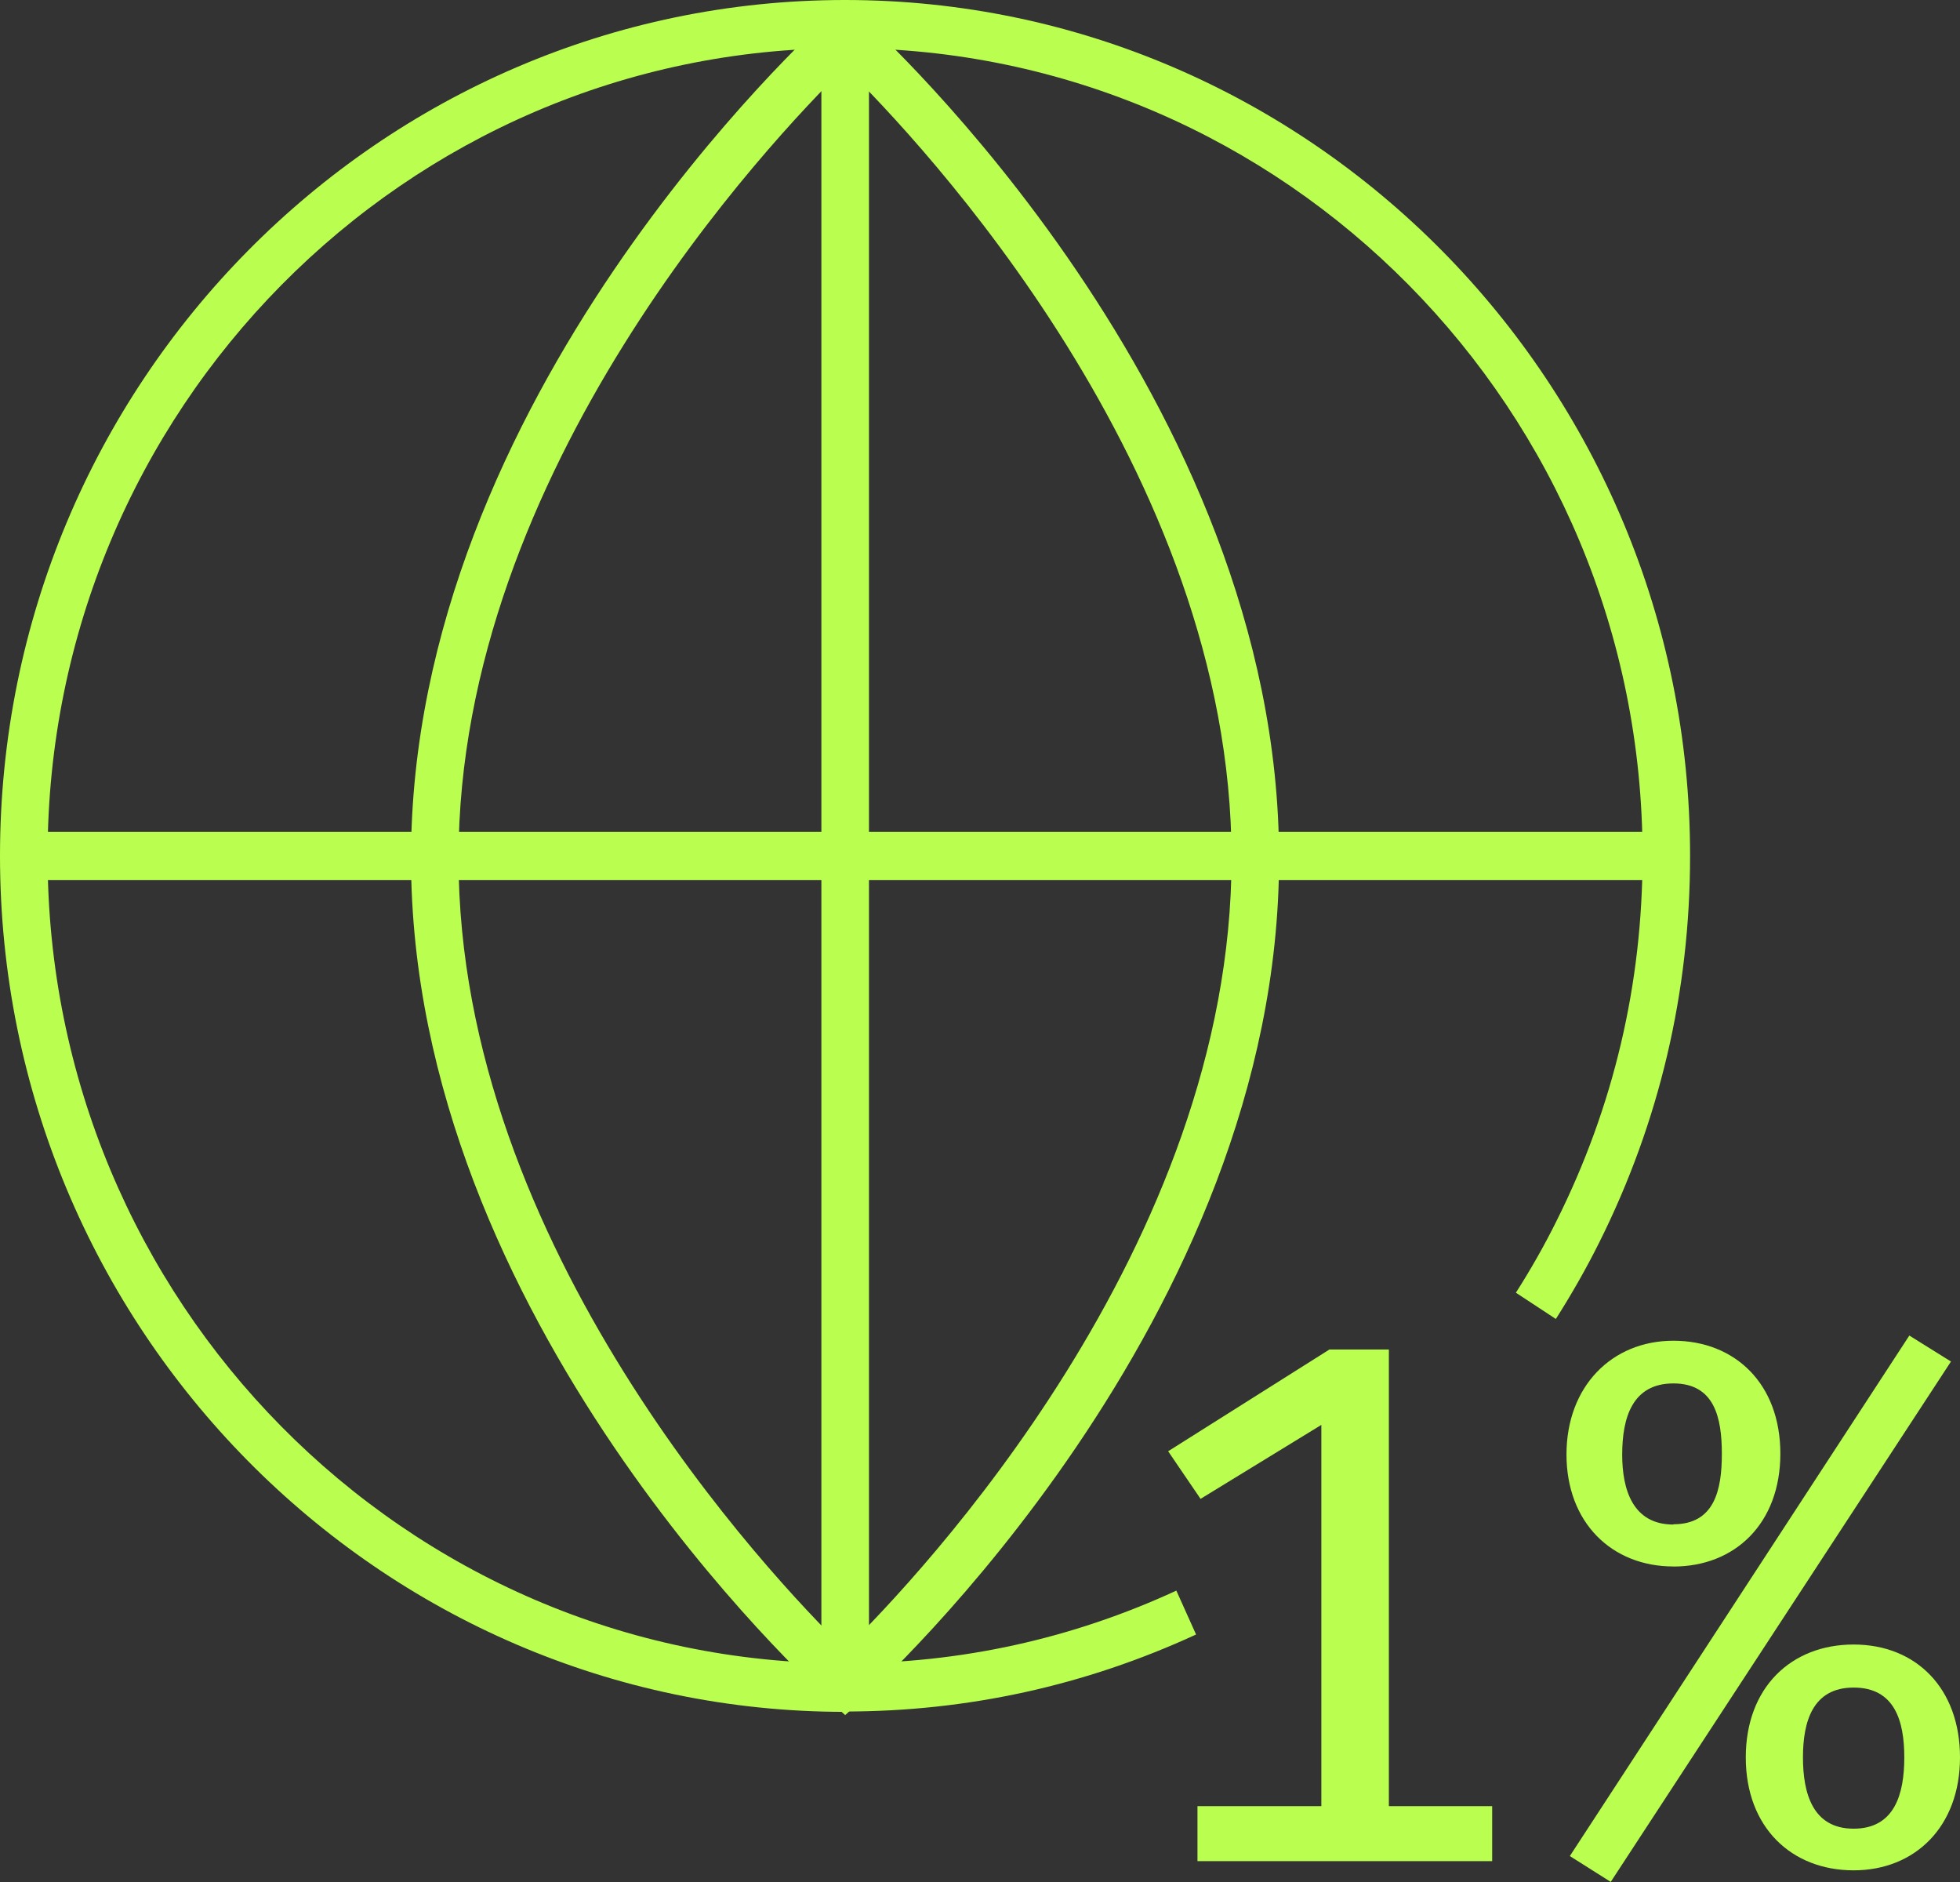
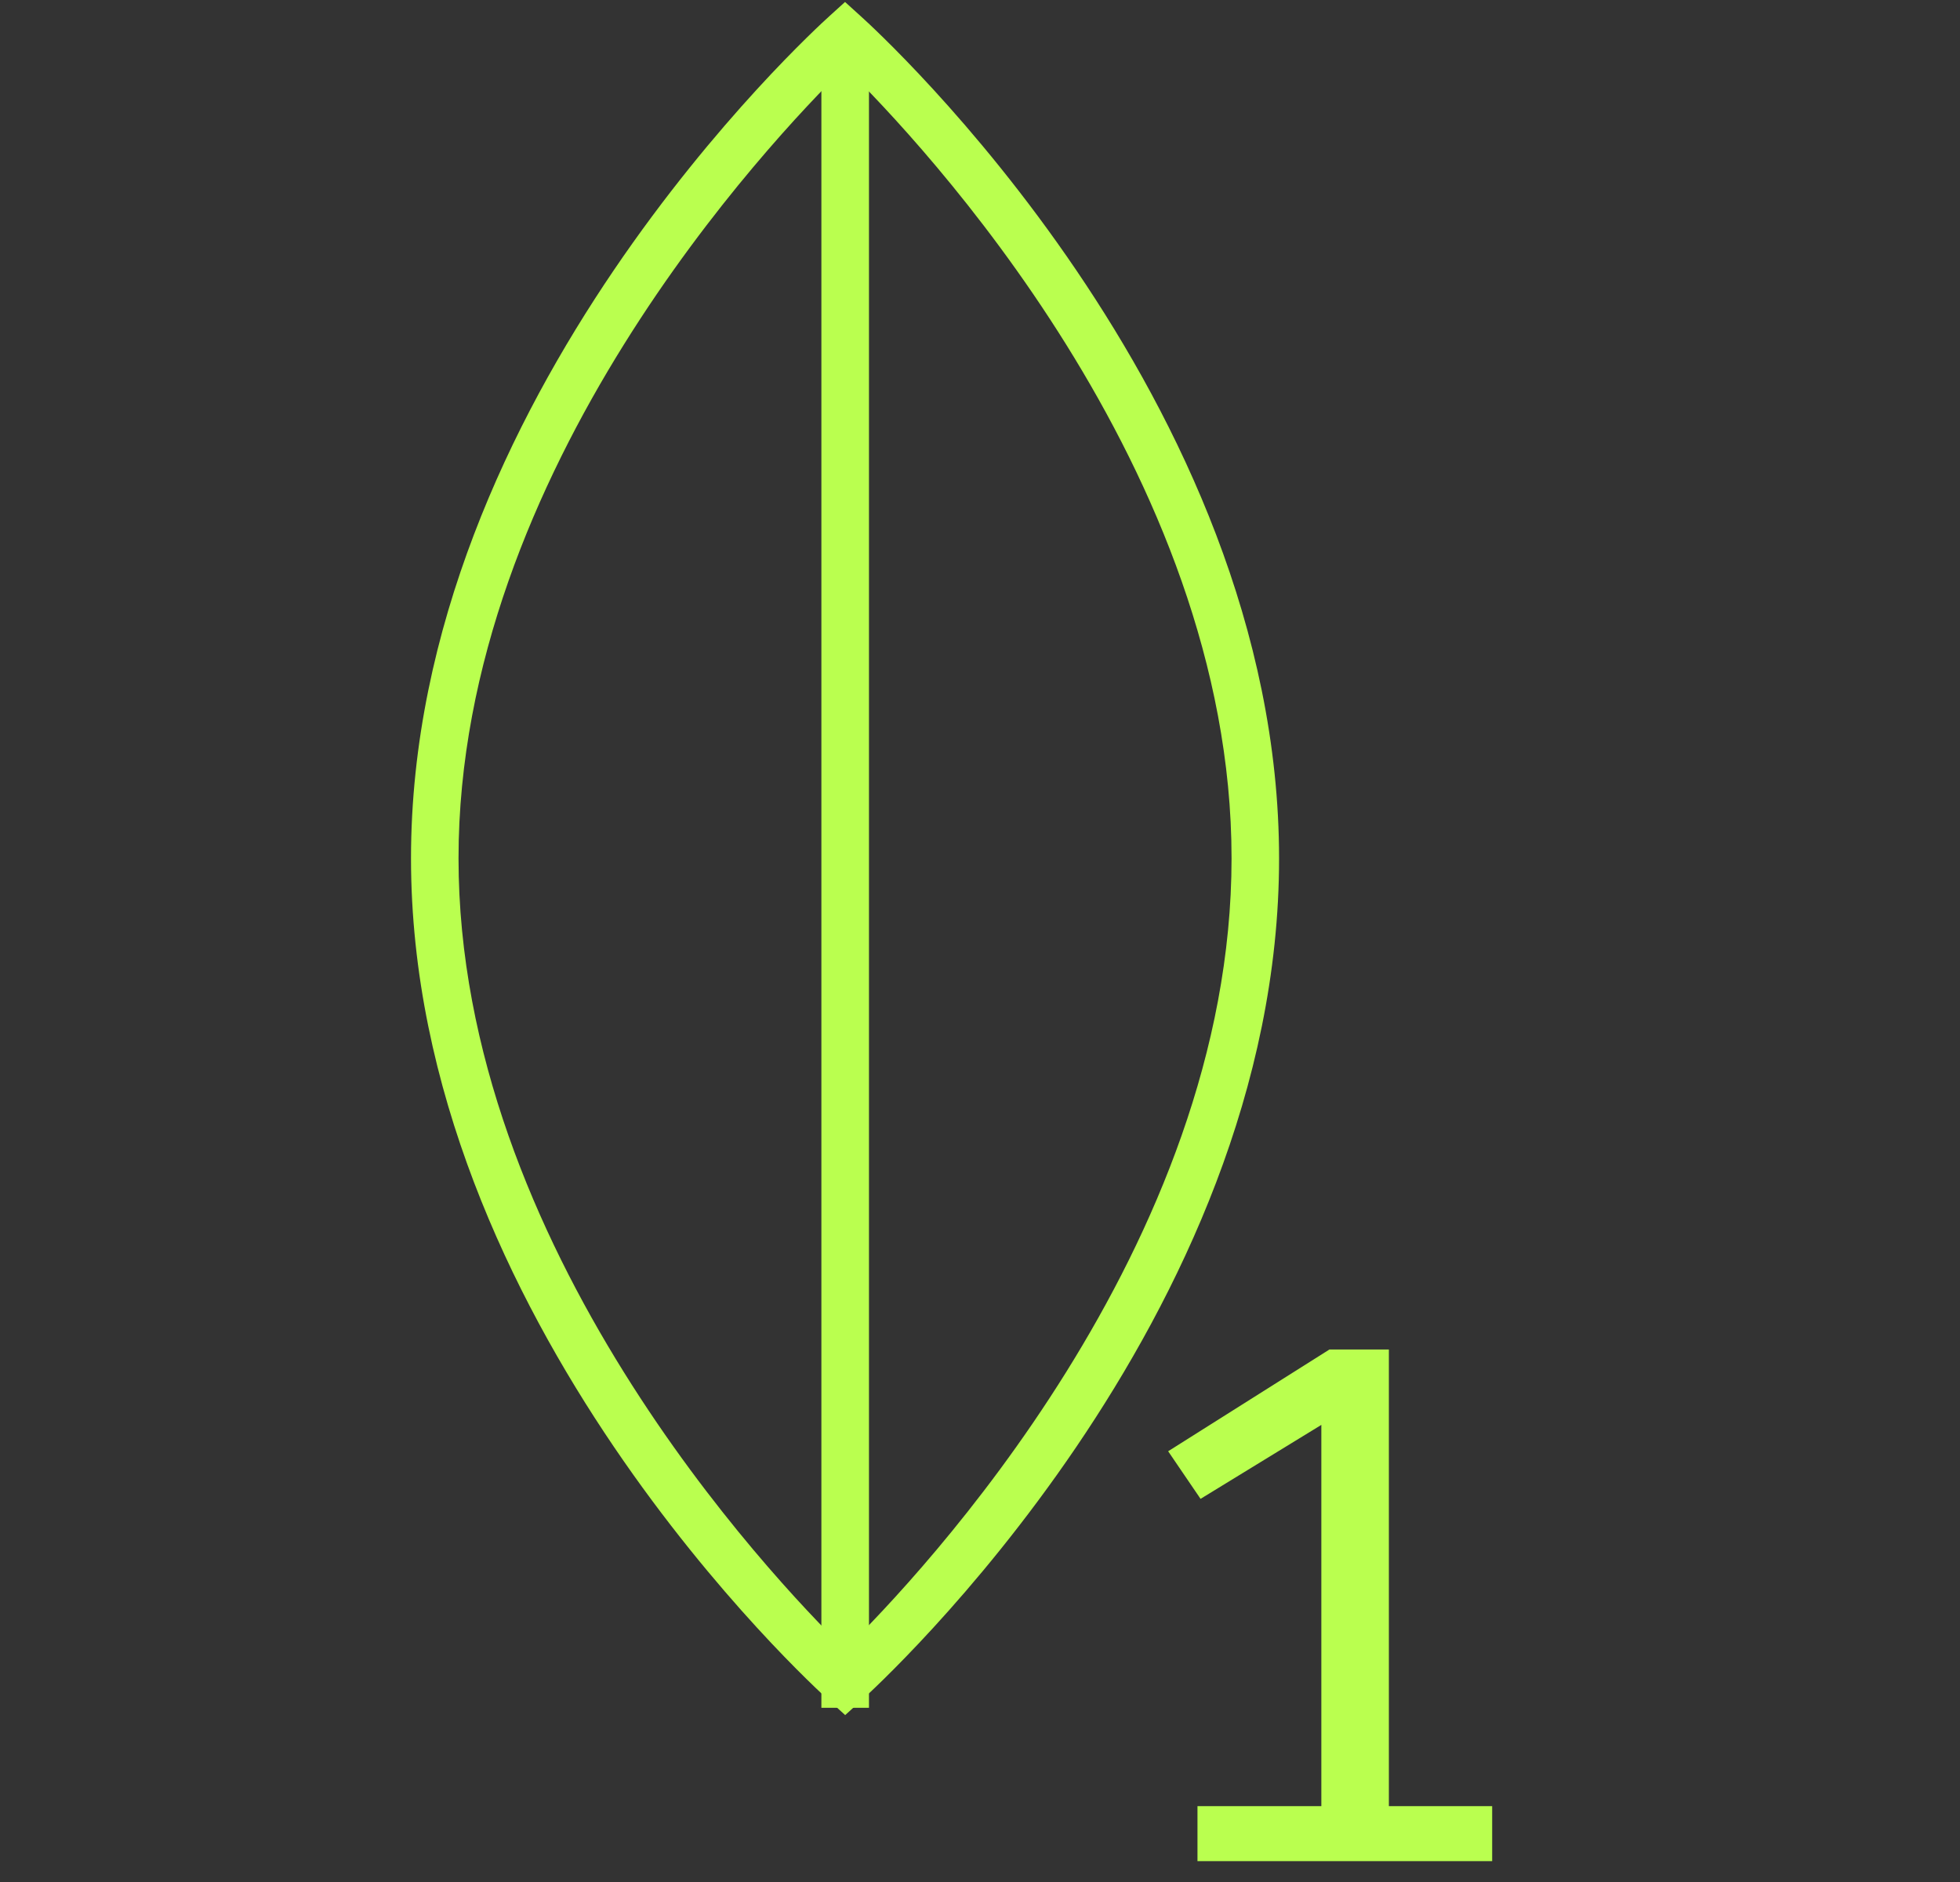
<svg xmlns="http://www.w3.org/2000/svg" viewBox="0 0 280.07 268.87" data-name="Layer 2" id="Layer_2">
  <rect x="0" y="0" width="280.07" height="268.87" fill="#333333" stroke="none" />
  <defs>
    <style>
      .cls-1 {
        fill: #baff4f;
      }
    </style>
  </defs>
  <g data-name="Layer 1" id="Layer_1-2">
    <g>
-       <path d="M188.85,203.54l-17.3,10.59-4.63-6.8,23.05-14.54h8.49v65.24h14.76v7.86h-42.11v-7.86h17.7v-54.53l.04.04Z" class="cls-1" />
-       <path d="M239.12,223.79c-8.81,0-15.28-6.27-15.28-16s6.48-16.25,15.28-16.25,15.28,6.15,15.28,16.13-6.48,16.13-15.28,16.13ZM230.19,268.87l-5.87-3.71,48.51-74.36,5.95,3.71-48.63,74.36h.04ZM239.12,217.76c5.87,0,6.92-4.89,6.92-10.06s-1.05-10.06-6.92-10.06-7.32,4.89-7.32,10.18c0,4.89,1.45,9.98,7.32,9.98v-.04ZM264.87,267.2c-8.89,0-15.41-6.15-15.41-16.13s6.48-16.13,15.41-16.13,15.2,6.27,15.2,16.13-6.4,16.13-15.2,16.13ZM264.87,261.25c5.87,0,7.24-4.97,7.24-10.18s-1.37-9.98-7.24-9.98-7.24,4.89-7.24,9.98,1.37,10.18,7.24,10.18Z" class="cls-1" />
-       <path d="M120.75,244.56C54.18,244.56,0,189.7,0,122.26S54.18,0,120.75,0s120.75,54.86,120.75,122.26c0,19.43-4.38,38.04-12.99,55.26-1.85,3.71-3.94,7.37-6.19,10.91l-5.71-3.75c2.13-3.34,4.1-6.8,5.83-10.3,8.12-16.25,12.27-33.8,12.27-52.13,0-63.61-51.12-115.37-113.95-115.37S6.8,58.64,6.8,122.26s51.12,115.37,113.95,115.37c16.49,0,32.42-3.5,47.34-10.39l2.82,6.27c-15.81,7.29-32.66,11-50.16,11v.04Z" class="cls-1" />
+       <path d="M188.85,203.54l-17.3,10.59-4.63-6.8,23.05-14.54h8.49v65.24h14.76v7.86h-42.11v-7.86h17.7v-54.53l.04.04" class="cls-1" />
      <path d="M120.75,245l-2.25-2.04c-2.45-2.2-59.77-54.49-59.77-120.34S116.08,4.52,118.5,2.32l2.25-2.04,2.25,2.04c2.45,2.2,59.77,54.49,59.77,120.34s-57.32,118.14-59.77,120.34l-2.25,2.04v-.04ZM120.75,9.61c-10.66,10.47-55.23,57.54-55.23,113.01s44.57,102.59,55.23,113.01c10.66-10.47,55.23-57.55,55.23-113.01S131.41,20.08,120.75,9.61Z" class="cls-1" />
      <path d="M124.17,3.42h-6.8v240.56h6.8V3.42Z" class="cls-1" />
-       <path d="M235.71,118.84H3.38v6.88h232.33v-6.88Z" class="cls-1" />
    </g>
  </g>
</svg>